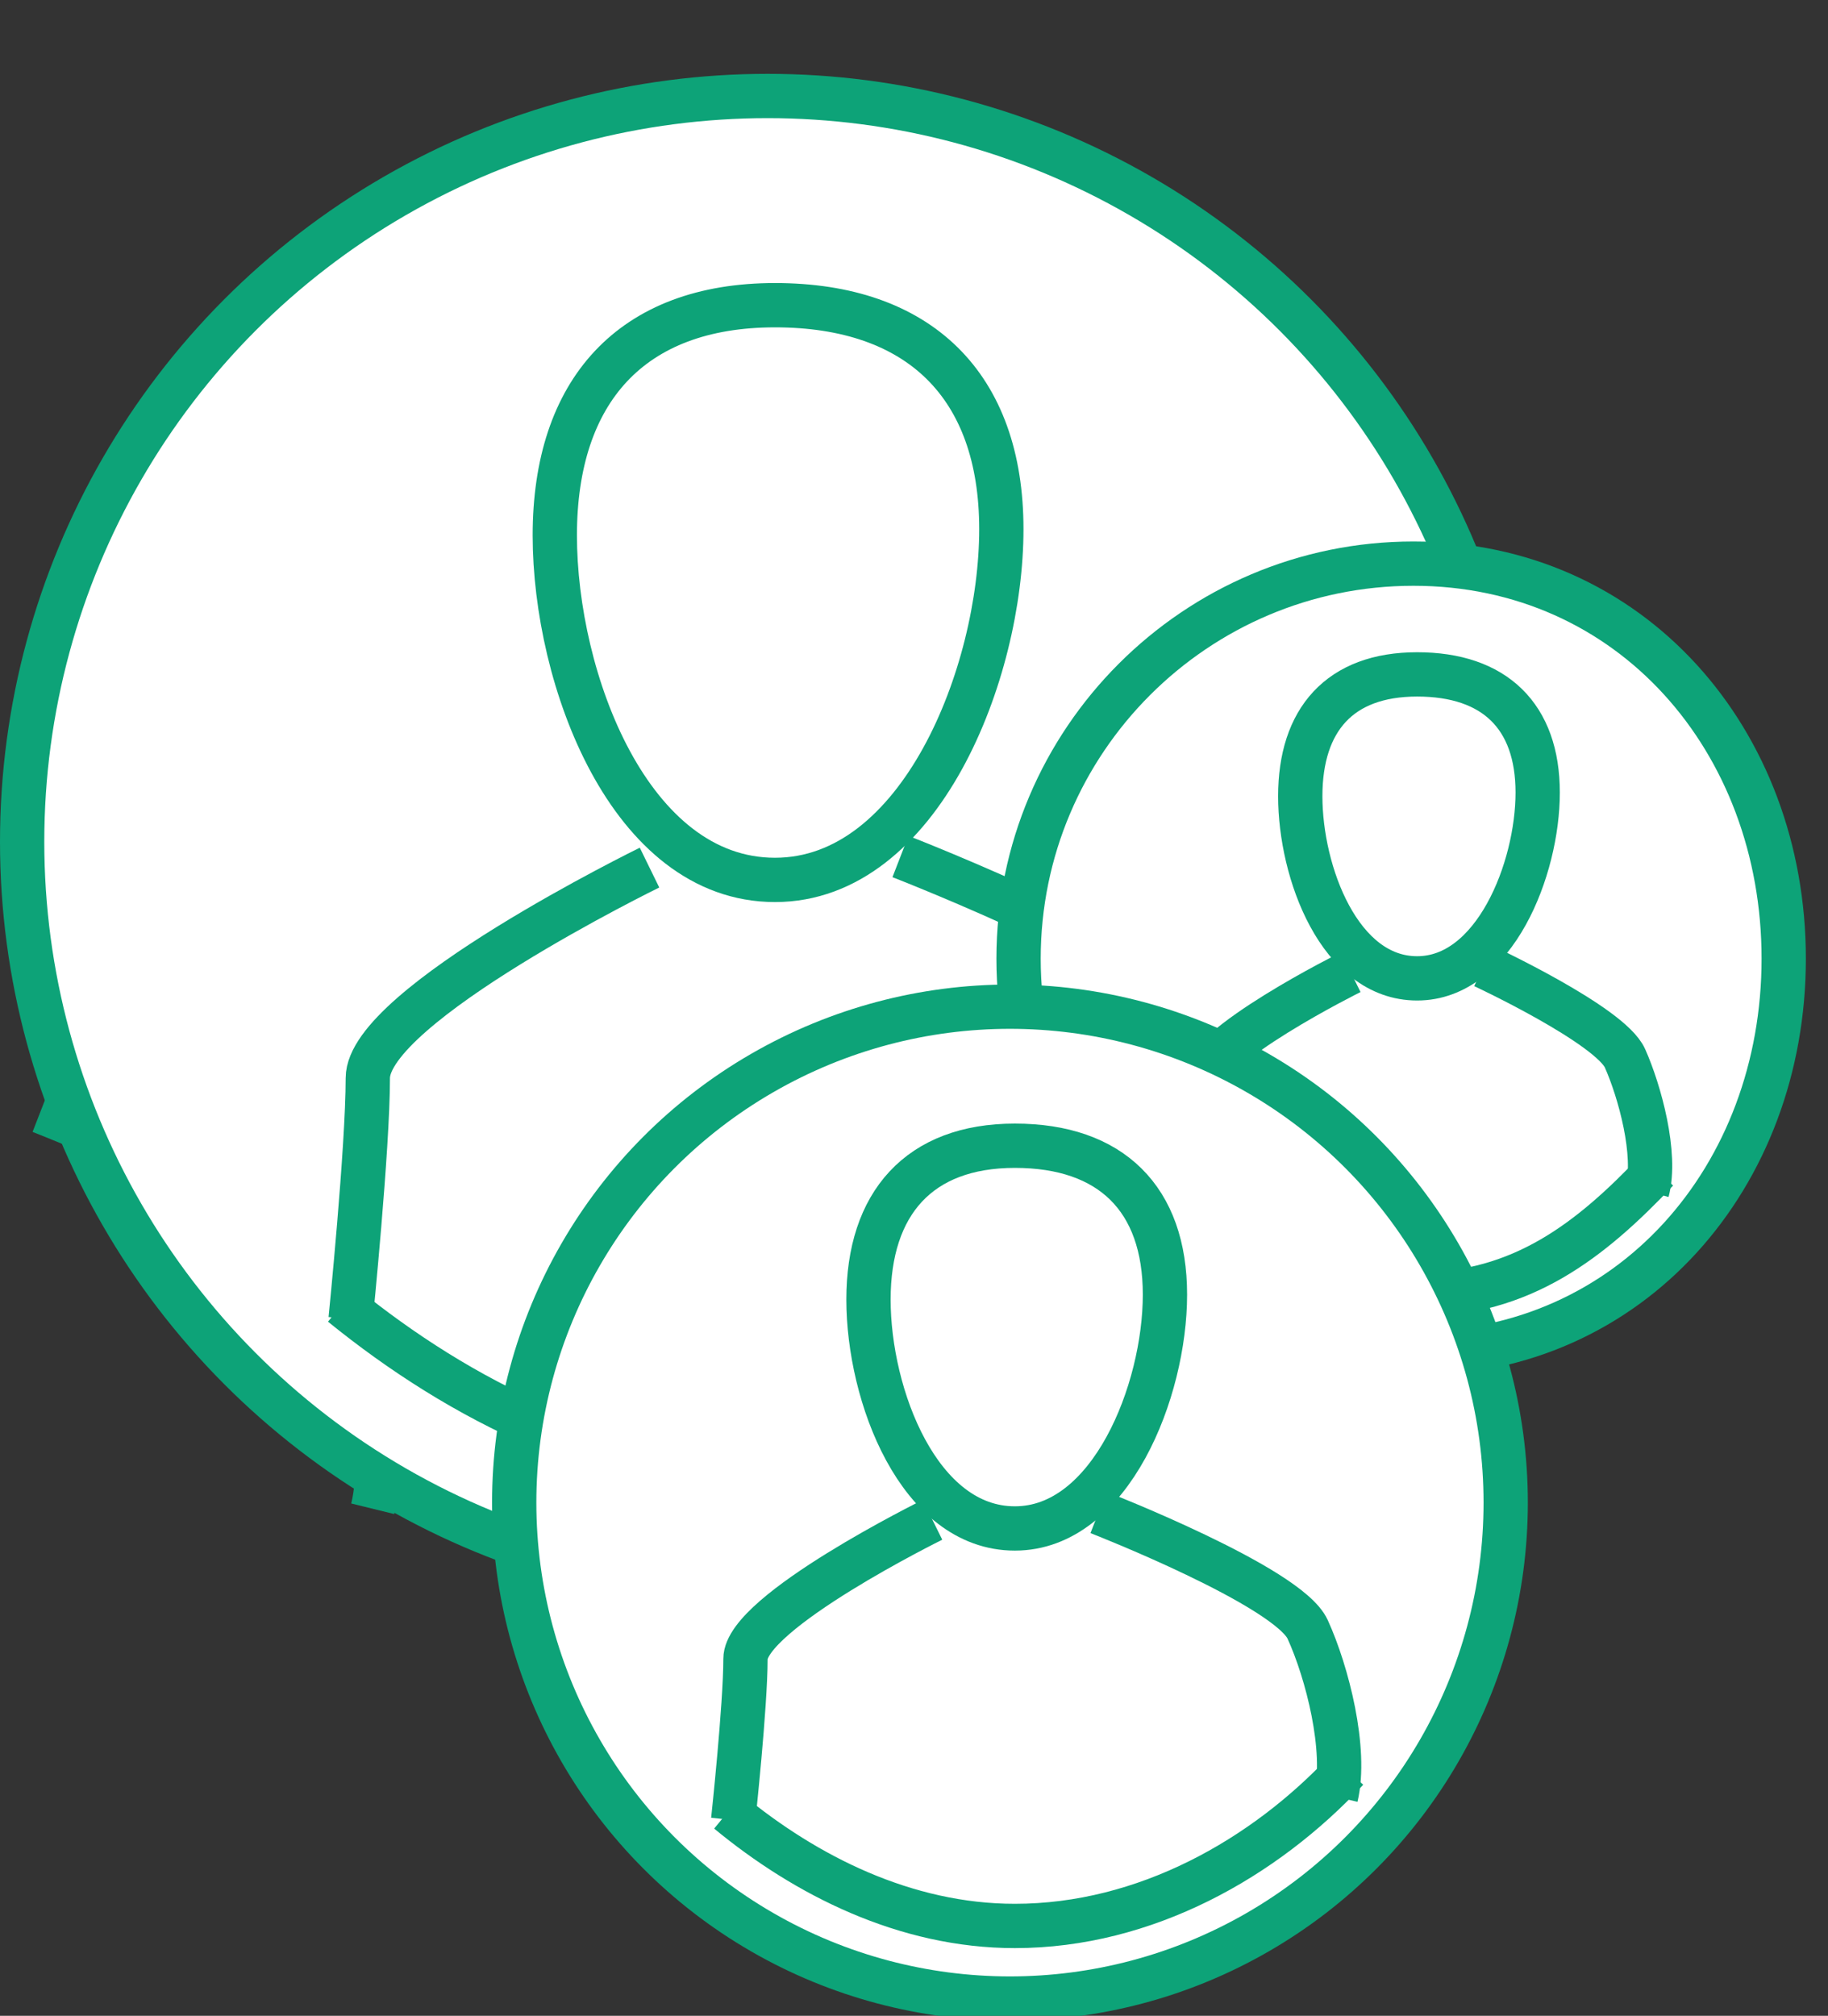
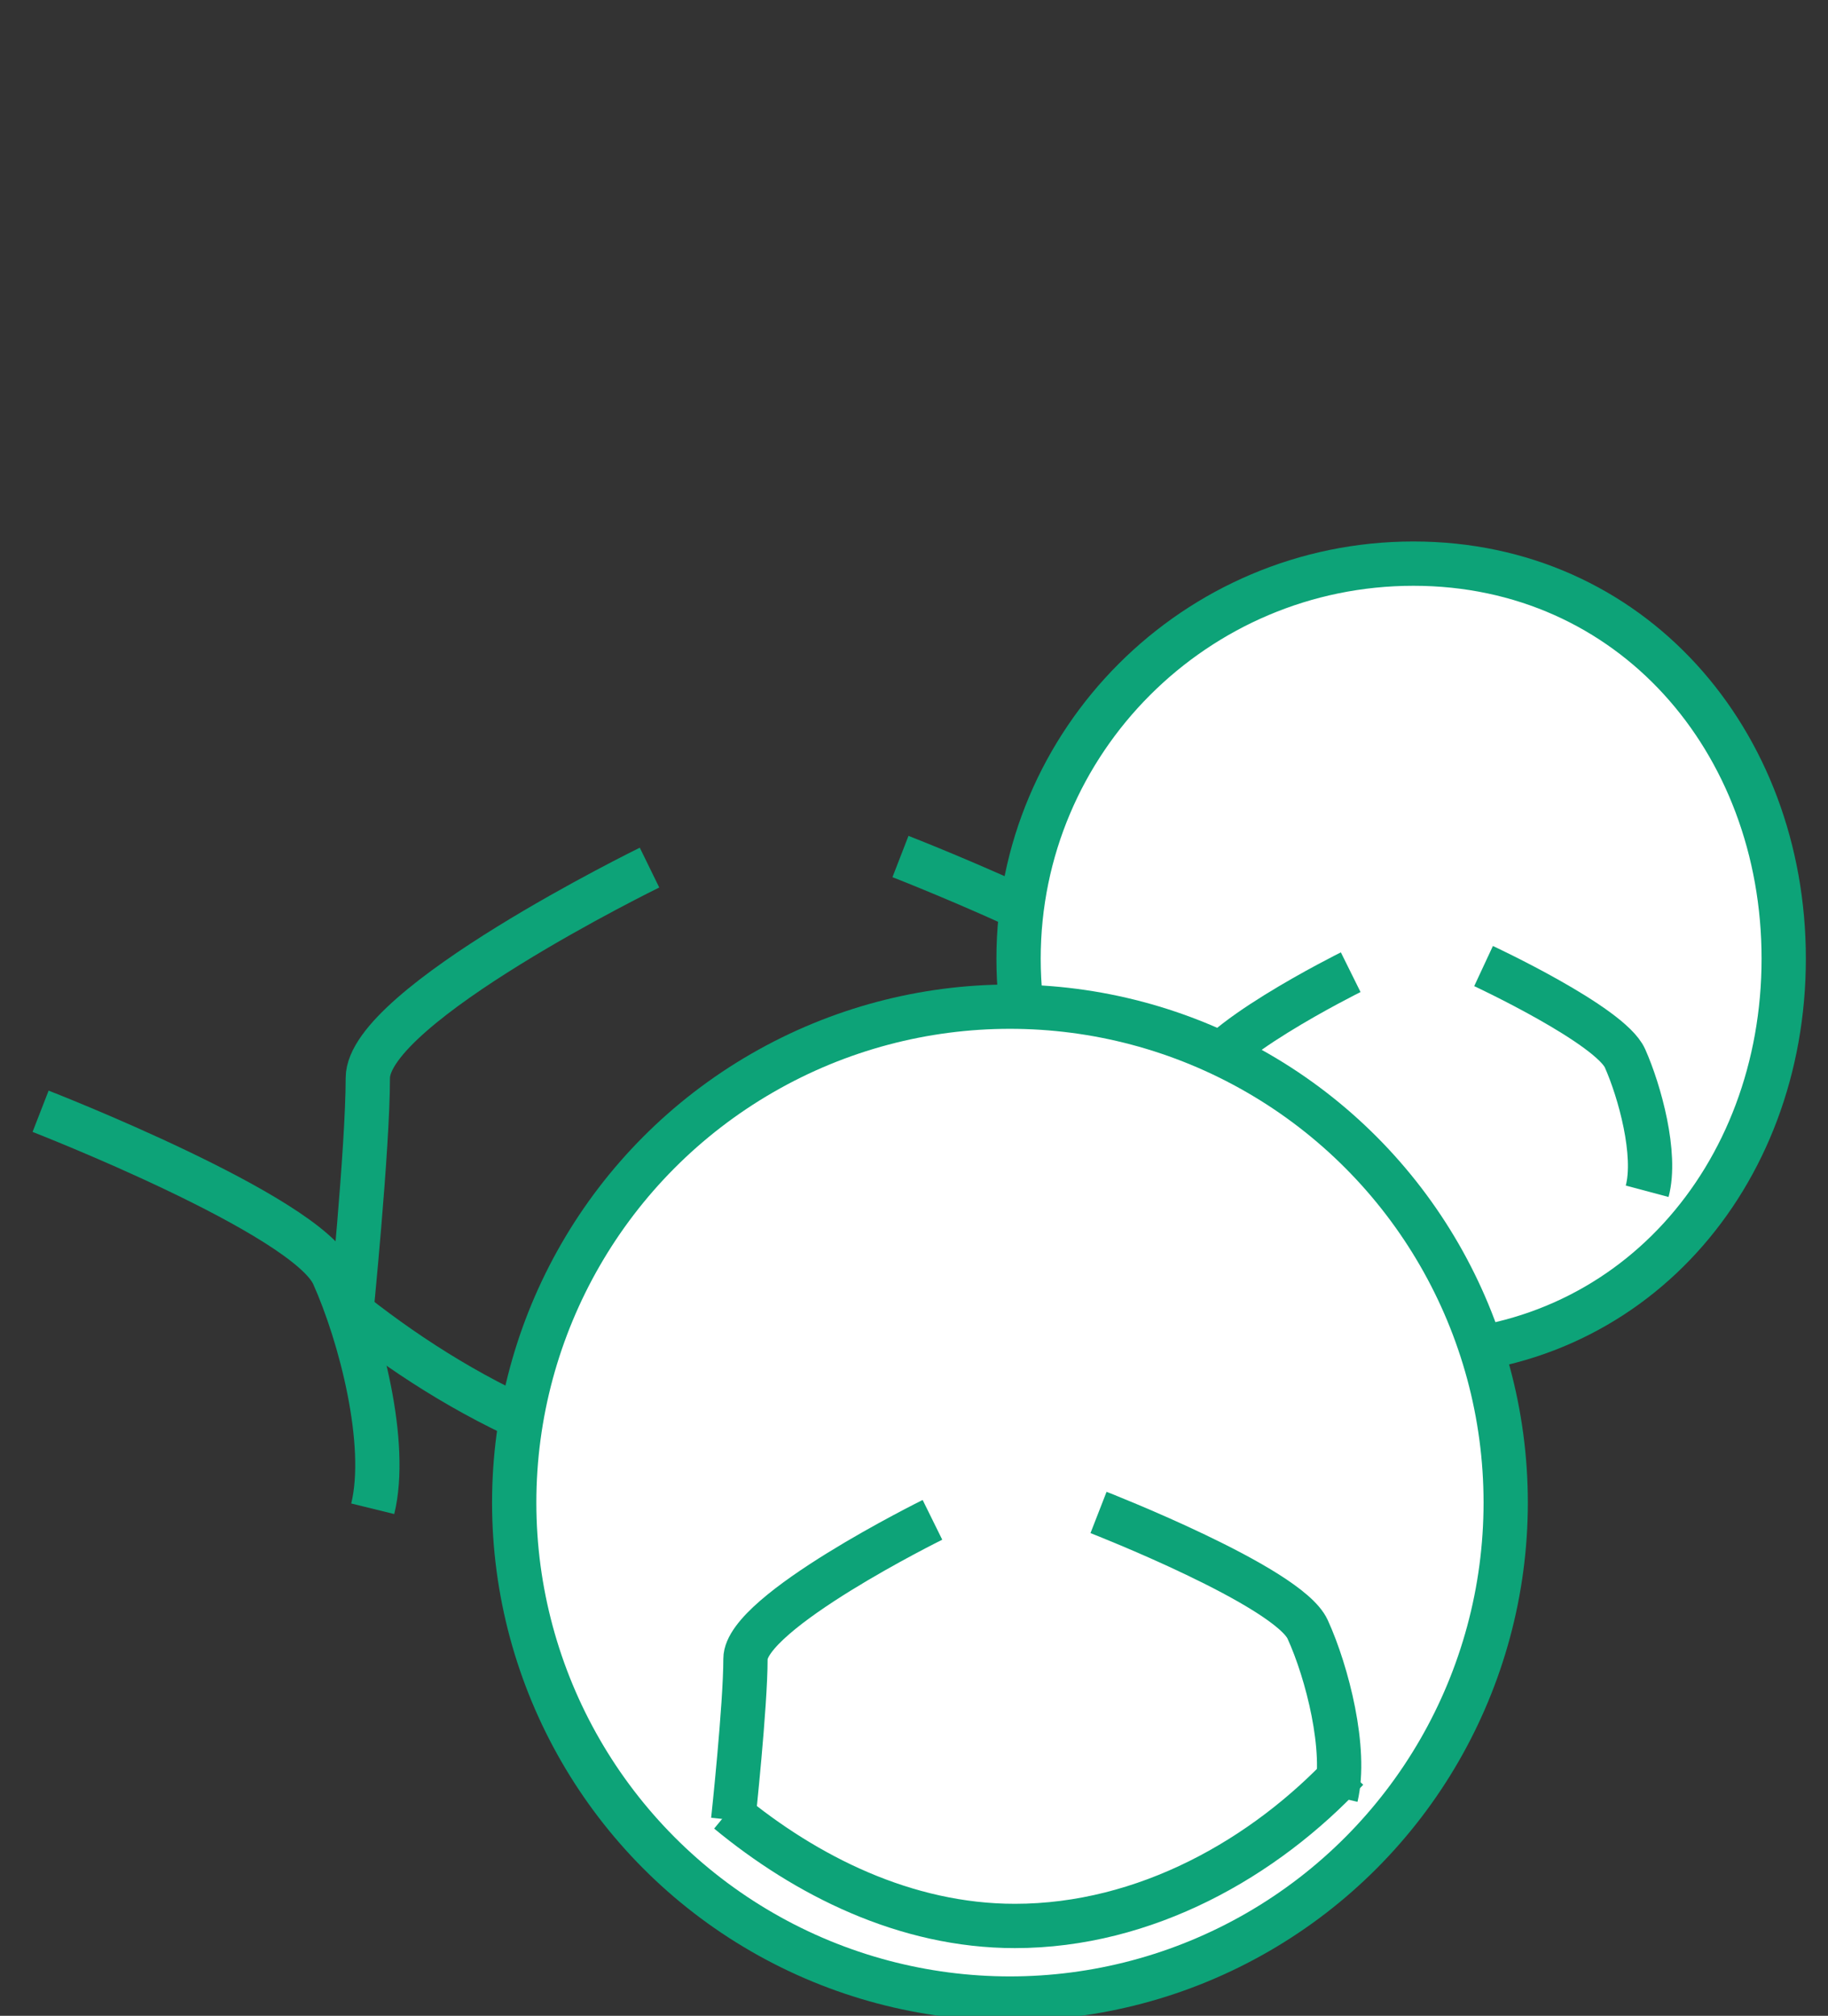
<svg xmlns="http://www.w3.org/2000/svg" version="1.1" id="Layer_1" x="0px" y="0px" viewBox="0 0 148.6 163.8" style="enable-background:new 0 0 148.6 163.8;" xml:space="preserve">
  <rect x="0" y="0" width="148.6" height="163.8" fill="#333333" stroke="none" />
  <style type="text/css">
	.st0{fill:none;stroke:#0DA378;stroke-width:3.6;stroke-miterlimit:10;}
	.st1{fill:#FFFFFF;stroke:#0DA378;stroke-width:3.6;stroke-miterlimit:10;}
</style>
  <title>OPPORTUNITY_BOARD_BIGicon</title>
  <path class="st0" d="M3.3,90.3c0,0,21.6,8.4,23.8,13.3s4.5,13.7,3.2,19" />
-   <circle class="st1" cx="62.4" cy="68.4" r="60.6" />
-   <path class="st0" d="M45.1,43.5c0,11.7,6.1,28,17.9,28S81.4,54.7,81.4,43S74.7,24.8,63,24.8S45.1,31.8,45.1,43.5z" />
  <path class="st0" d="M28.5,107.2c0,0,1.4-13.9,1.4-19.6c0-5.9,22.9-17.1,22.9-17.1" />
  <path class="st0" d="M73.2,69.6c0,0,23.2,9,25.6,14.2s4.8,14.7,3.4,20.4" />
  <path class="st0" d="M103.5,100.9c-10.1,10.8-24.6,19.1-40.6,19.1c-13.3,0-25.5-6.2-35.1-14" />
  <g>
    <path class="st1" d="M114.9,45.8c17.7,0,30.1,14.4,30.1,32.1s-12.4,32.1-30.1,32.1S82.8,95.6,82.8,77.9S97.2,45.8,114.9,45.8z" />
-     <path class="st0" d="M105.7,64.7c0,6.2,3.2,14.8,9.5,14.8s9.8-8.9,9.8-15.1s-3.5-9.6-9.8-9.6S105.7,58.5,105.7,64.7z" />
    <path class="st0" d="M96.9,98.4c0,0,0.8-7.4,0.8-10.4s12.1-9,12.1-9" />
    <path class="st0" d="M120.6,78.5c0,0,10.3,4.8,11.5,7.5s2.6,7.8,1.8,10.8" />
-     <path class="st0" d="M134.7,95.1c-5.4,5.7-11,10.1-19.5,10.1c-7,0-13.5-3.3-18.6-7.4" />
  </g>
  <g>
    <circle class="st1" cx="82.1" cy="122.1" r="40.3" />
-     <path class="st0" d="M70.6,105.6c0,7.8,4.1,18.6,11.9,18.6s12.2-11.2,12.2-19s-4.4-12.1-12.2-12.1S70.6,97.8,70.6,105.6z" />
    <path class="st0" d="M59.6,147.9c0,0,1-9.3,1-13.1s15.2-11.3,15.2-11.3" />
    <path class="st0" d="M89.3,122.9c0,0,15.4,6,17,9.5s3.2,9.8,2.3,13.6" />
    <path class="st0" d="M109.5,143.8c-6.7,7.2-16.4,12.7-27,12.7c-8.9,0-17-4.1-23.3-9.3" />
  </g>
</svg>